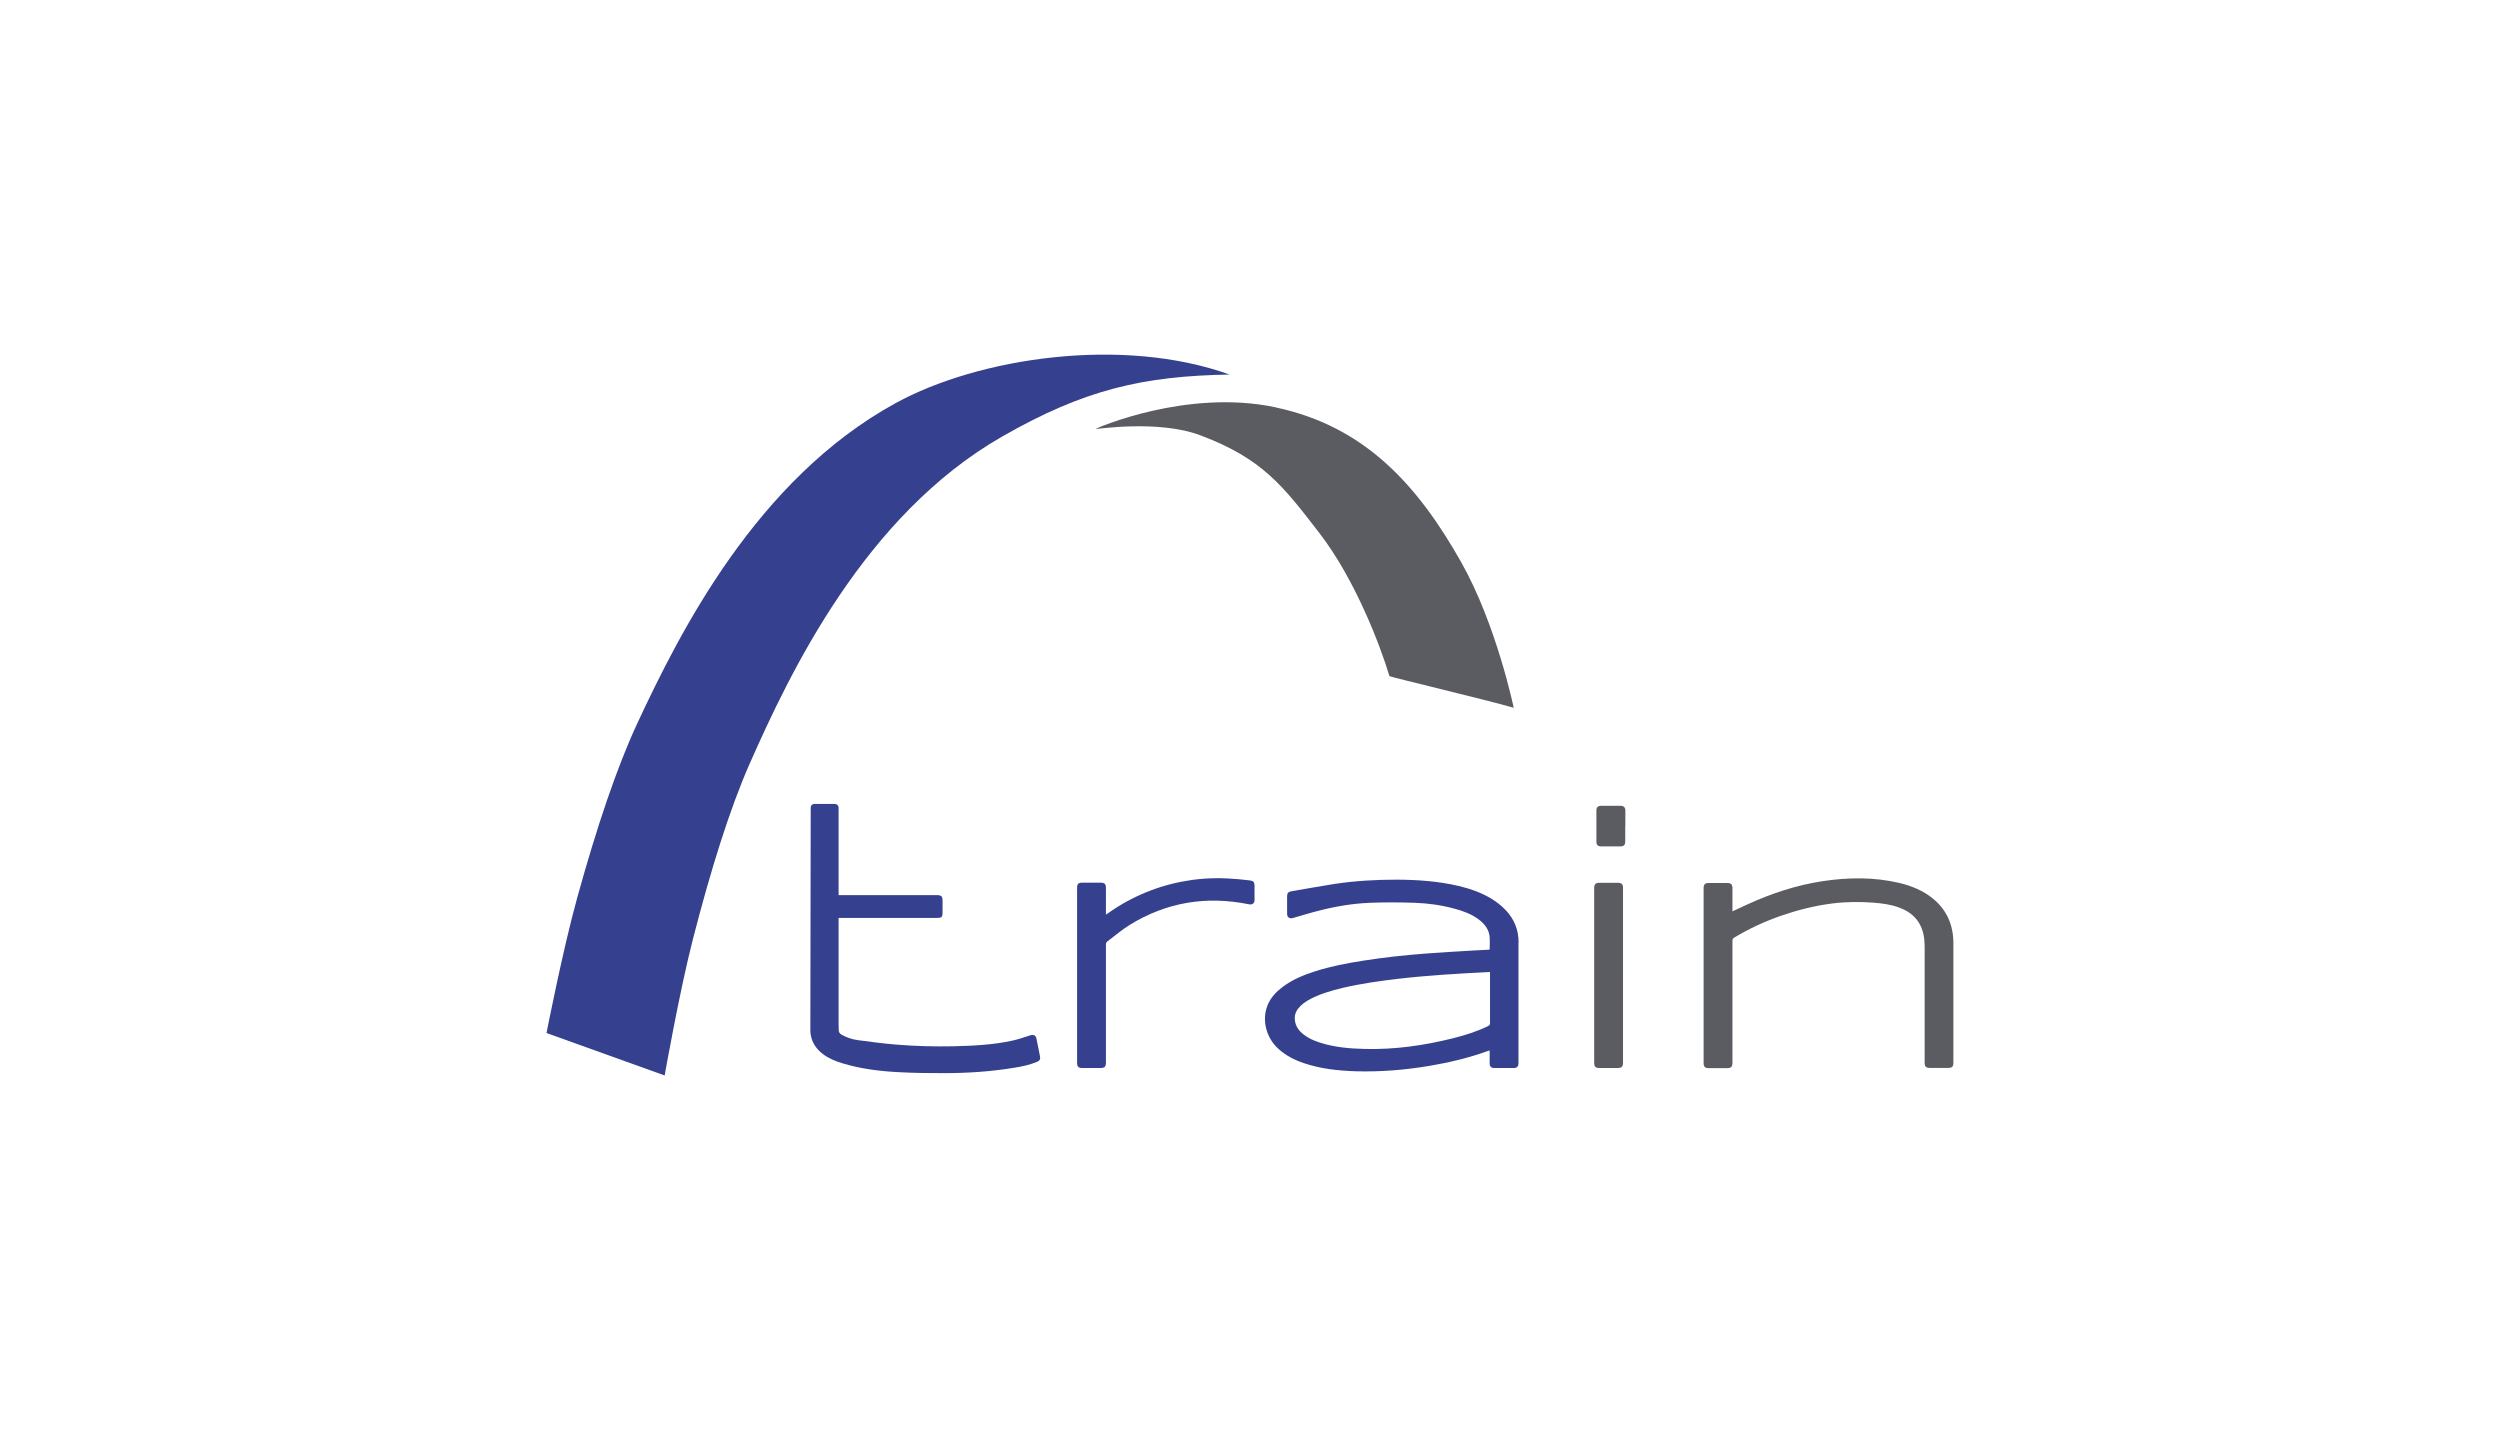
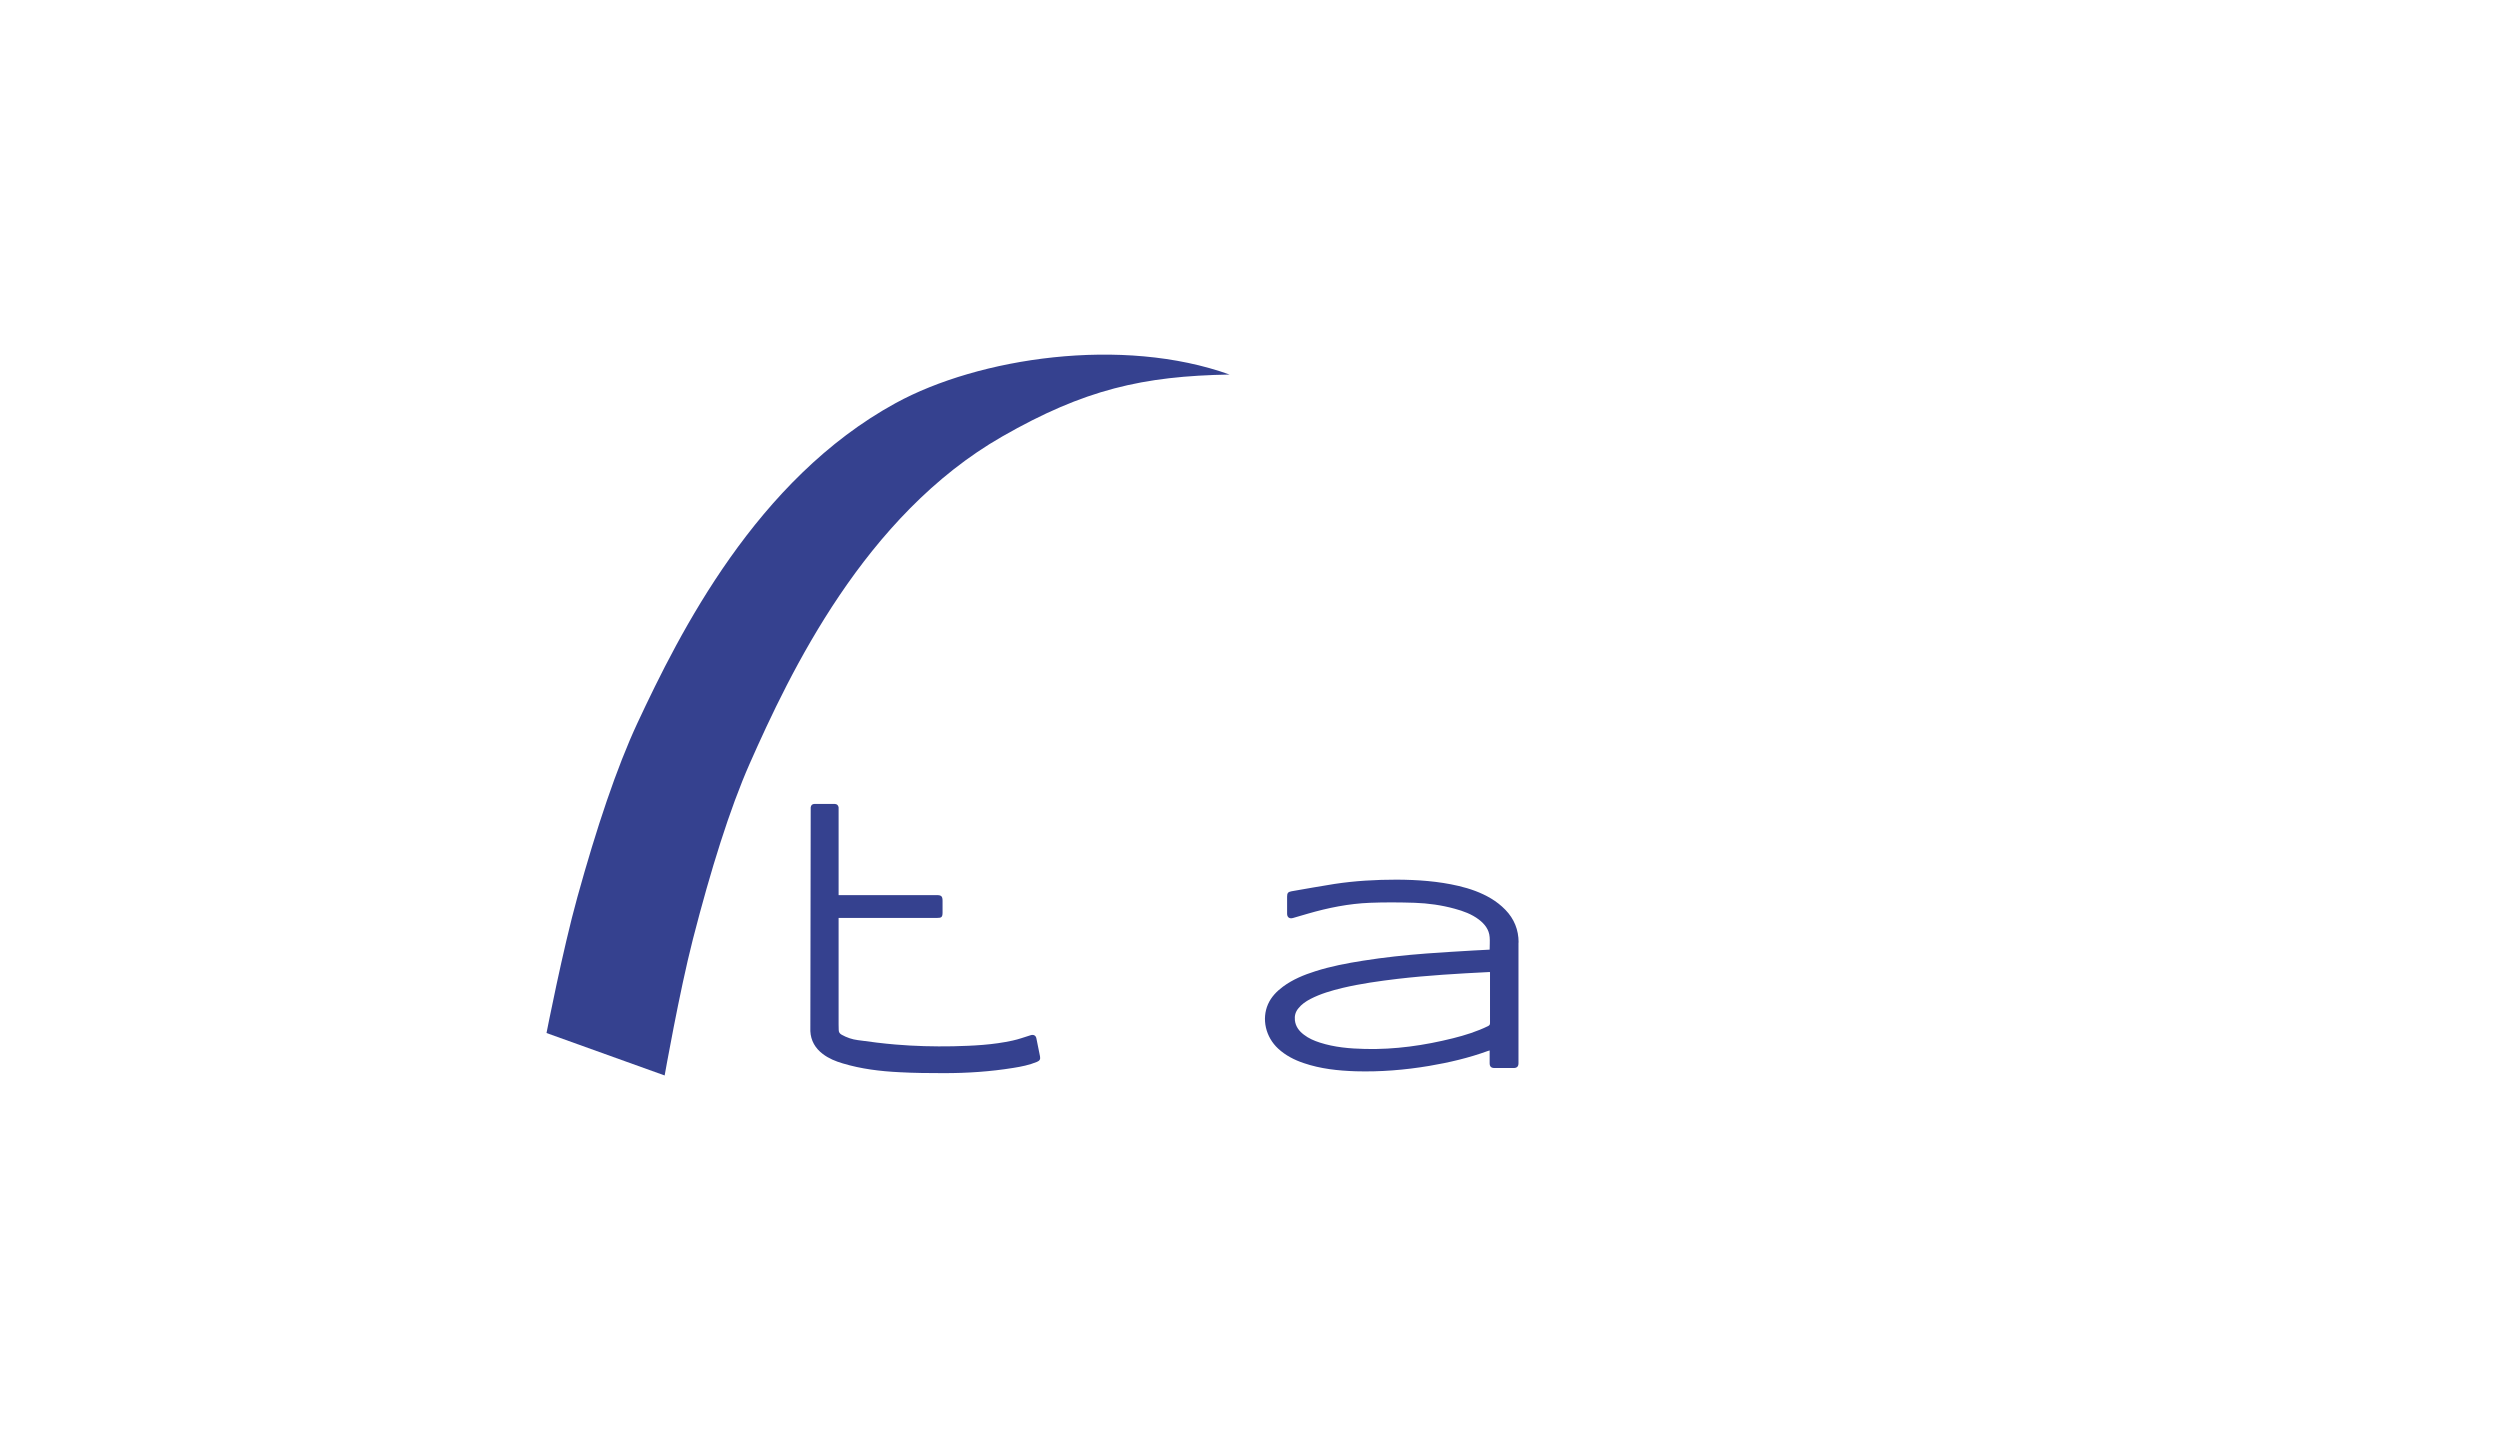
<svg xmlns="http://www.w3.org/2000/svg" id="a" viewBox="0 0 215 123" width="215" height="123">
  <defs>
    <style>
      .d {
        fill: #5b5c61;
      }

      .e {
        fill: #35418f;
      }
    </style>
  </defs>
  <g id="b">
    <g>
-       <path class="d" d="M148.98,78.38c.47-.21,.91-.42,1.34-.62,2.06-.94,4.19-1.64,6.43-1.98,2.2-.33,4.4-.36,6.58,.15,1.05,.25,2.04,.65,2.88,1.33,1.22,.99,1.78,2.29,1.78,3.85,0,3.43,0,6.86,0,10.29,0,.33-.11,.44-.44,.44-.52,0-1.05,0-1.57,0-.35,0-.46-.11-.46-.46,0-3.28,0-6.57,0-9.85,0-.49-.03-.98-.17-1.45-.31-1.02-1.01-1.65-1.97-2.01-.73-.28-1.49-.38-2.26-.44-1.19-.09-2.38-.08-3.56,.07-1.49,.19-2.95,.56-4.38,1.05-1.41,.49-2.75,1.11-4.03,1.88-.12,.07-.16,.15-.16,.29,0,3.48,0,6.96,0,10.45,0,.39-.11,.49-.5,.49-.52,0-1.03,0-1.55,0-.31,0-.43-.12-.43-.43,0-5.02,0-10.04,0-15.06,0-.31,.12-.43,.43-.43,.54,0,1.08,0,1.62,0,.31,0,.43,.13,.43,.44,0,.61,0,1.21,0,1.82v.2Z" />
-       <path class="d" d="M139.58,83.88c0,2.49,0,4.98,0,7.47,0,.4-.1,.5-.51,.5-.51,0-1.02,0-1.53,0-.32,0-.44-.12-.44-.44,0-5.01,0-10.03,0-15.04,0-.32,.12-.45,.44-.45,.53,0,1.07,0,1.6,0,.32,0,.44,.12,.44,.44,0,2.51,0,5.01,0,7.52Z" />
-       <path class="d" d="M139.77,71.06c0,.44,0,.87,0,1.31,0,.3-.12,.42-.42,.42-.55,0-1.1,0-1.65,0-.28,0-.41-.12-.41-.4,0-.9,0-1.79,0-2.69,0-.27,.13-.4,.4-.4,.56,0,1.13,0,1.69,0,.27,0,.4,.14,.4,.42,0,.45,0,.9,0,1.35Z" />
-     </g>
+       </g>
    <g>
      <path class="e" d="M69.72,69.66c0-.08,0-.15,0-.23,.02-.18,.14-.29,.31-.29,.59,0,1.17,0,1.76,0,.18,0,.3,.11,.33,.29,0,.06,0,.13,0,.19,0,2.37,0,4.74,0,7.1v.26h.22c2.74,0,5.48,0,8.22,0,.4,0,.5,.1,.5,.5,0,.34,0,.68,0,1.01,0,.4-.12,.45-.45,.45-2.75,0-5.51,0-8.26,0h-.23c0,.07,0,.13,0,.19,0,2.99,0,5.98,0,8.98,0,.16,.01,.31,.01,.47,0,.19,.09,.32,.26,.41,.43,.24,.9,.4,1.38,.46,1.08,.15,2.16,.29,3.25,.38,1.64,.14,3.29,.18,4.94,.15,1.72-.04,3.44-.12,5.12-.49,.52-.11,1.03-.3,1.55-.46,.24-.08,.45,.01,.5,.27,.11,.51,.21,1.03,.31,1.54,.05,.25-.02,.38-.26,.48-.65,.27-1.34,.41-2.04,.52-1.97,.32-3.96,.45-5.95,.45-1.28,0-2.56-.01-3.83-.08-1.65-.08-3.3-.28-4.89-.76-.61-.18-1.2-.42-1.71-.81-.65-.49-1.03-1.15-1.07-1.96" />
-       <path class="e" d="M95.11,78.66c.19-.13,.35-.24,.51-.35,2.11-1.42,4.42-2.29,6.93-2.64,1.31-.18,2.63-.18,3.95-.06,.34,.03,.68,.07,1.02,.11,.25,.03,.36,.15,.37,.4,0,.43,0,.85,0,1.28,0,.29-.19,.43-.48,.37-3.65-.74-7.09-.19-10.27,1.78-.67,.41-1.27,.94-1.9,1.41-.11,.08-.13,.17-.13,.3,0,3.37,0,6.74,0,10.11,0,.37-.11,.48-.47,.48-.52,0-1.03,0-1.55,0-.34,0-.46-.11-.46-.45,0-5.02,0-10.03,0-15.05,0-.33,.11-.44,.44-.44,.53,0,1.06,0,1.59,0,.34,0,.45,.12,.45,.45,0,.75,0,1.5,0,2.29Z" />
      <path class="e" d="M130.6,81.05c0-1.08-.38-2.03-1.14-2.81-.37-.38-.78-.7-1.23-.97-.87-.52-1.82-.85-2.8-1.08-1.75-.41-3.52-.53-5.31-.54-1.8,0-3.59,.1-5.36,.37-1.23,.19-2.46,.42-3.69,.63-.3,.05-.38,.16-.38,.46,0,.49,0,.98,0,1.47,0,.31,.2,.45,.5,.37,.42-.12,.85-.24,1.27-.37,1.76-.51,3.54-.87,5.37-.94,1.27-.05,2.55-.04,3.83,0,1.16,.04,2.31,.2,3.44,.51,.74,.2,1.46,.46,2.08,.93,.5,.38,.88,.86,.93,1.51,.03,.35,0,.71,0,1.08-.46,.02-.9,.04-1.35,.07-1.36,.08-2.71,.16-4.07,.26-1.83,.14-3.65,.33-5.47,.62-1.39,.22-2.77,.48-4.11,.91-.98,.31-1.93,.7-2.77,1.32-.54,.4-1.01,.88-1.29,1.51-.56,1.27-.21,2.82,.87,3.82,.64,.59,1.4,.98,2.21,1.25,1.44,.49,2.94,.65,4.46,.7,2.12,.06,4.22-.11,6.31-.46,1.72-.29,3.42-.69,5.07-1.29,.04-.02,.09-.03,.14-.04,0,.38,0,.74,0,1.1,0,.28,.13,.41,.41,.41,.55,0,1.1,0,1.66,0,.28,0,.41-.14,.41-.41,0-3.46,0-6.93,0-10.39Zm-2.62,7.19c-.96,.47-1.98,.79-3.02,1.05-2.48,.62-5,.98-7.56,.92-1.32-.03-2.63-.14-3.9-.55-.49-.16-.96-.36-1.37-.68-.41-.31-.71-.7-.77-1.24-.04-.38,.05-.72,.29-1.01,.28-.36,.65-.61,1.05-.82,.87-.45,1.81-.72,2.76-.95,1.57-.37,3.16-.59,4.75-.78,2.59-.3,5.18-.45,7.78-.58,.04,0,.08,0,.15,0v.17c0,1.41,0,2.81,0,4.22,0,.13-.05,.19-.16,.25Z" />
    </g>
    <g>
-       <path class="d" d="M109.72,35.04c7.61,1.62,12.16,6.6,15.95,13.32,3.03,5.37,4.51,12.51,4.51,12.51-2.36-.69-10.67-2.65-10.69-2.73-.78-2.61-2.95-8.31-6.01-12.28-3.16-4.1-4.91-6.41-10.24-8.42-3.67-1.38-9.02-.5-9.03-.55,0-.03,7.81-3.49,15.5-1.86h0Z" />
      <path class="e" d="M105.77,32.22c-9.25-3.33-21.61-1.46-28.75,2.45-11.97,6.55-18.57,19.74-22.2,27.51-1.79,3.84-3.52,9.03-5.17,14.99-1.25,4.5-2.65,11.67-2.65,11.67l10.16,3.65s1.27-7.2,2.43-11.72c1.54-5.99,3.17-11.21,4.88-15.09,3.47-7.84,9.88-21.36,21.72-28.14,7.07-4.05,12.1-5.2,19.58-5.33h0Z" />
    </g>
  </g>
</svg>